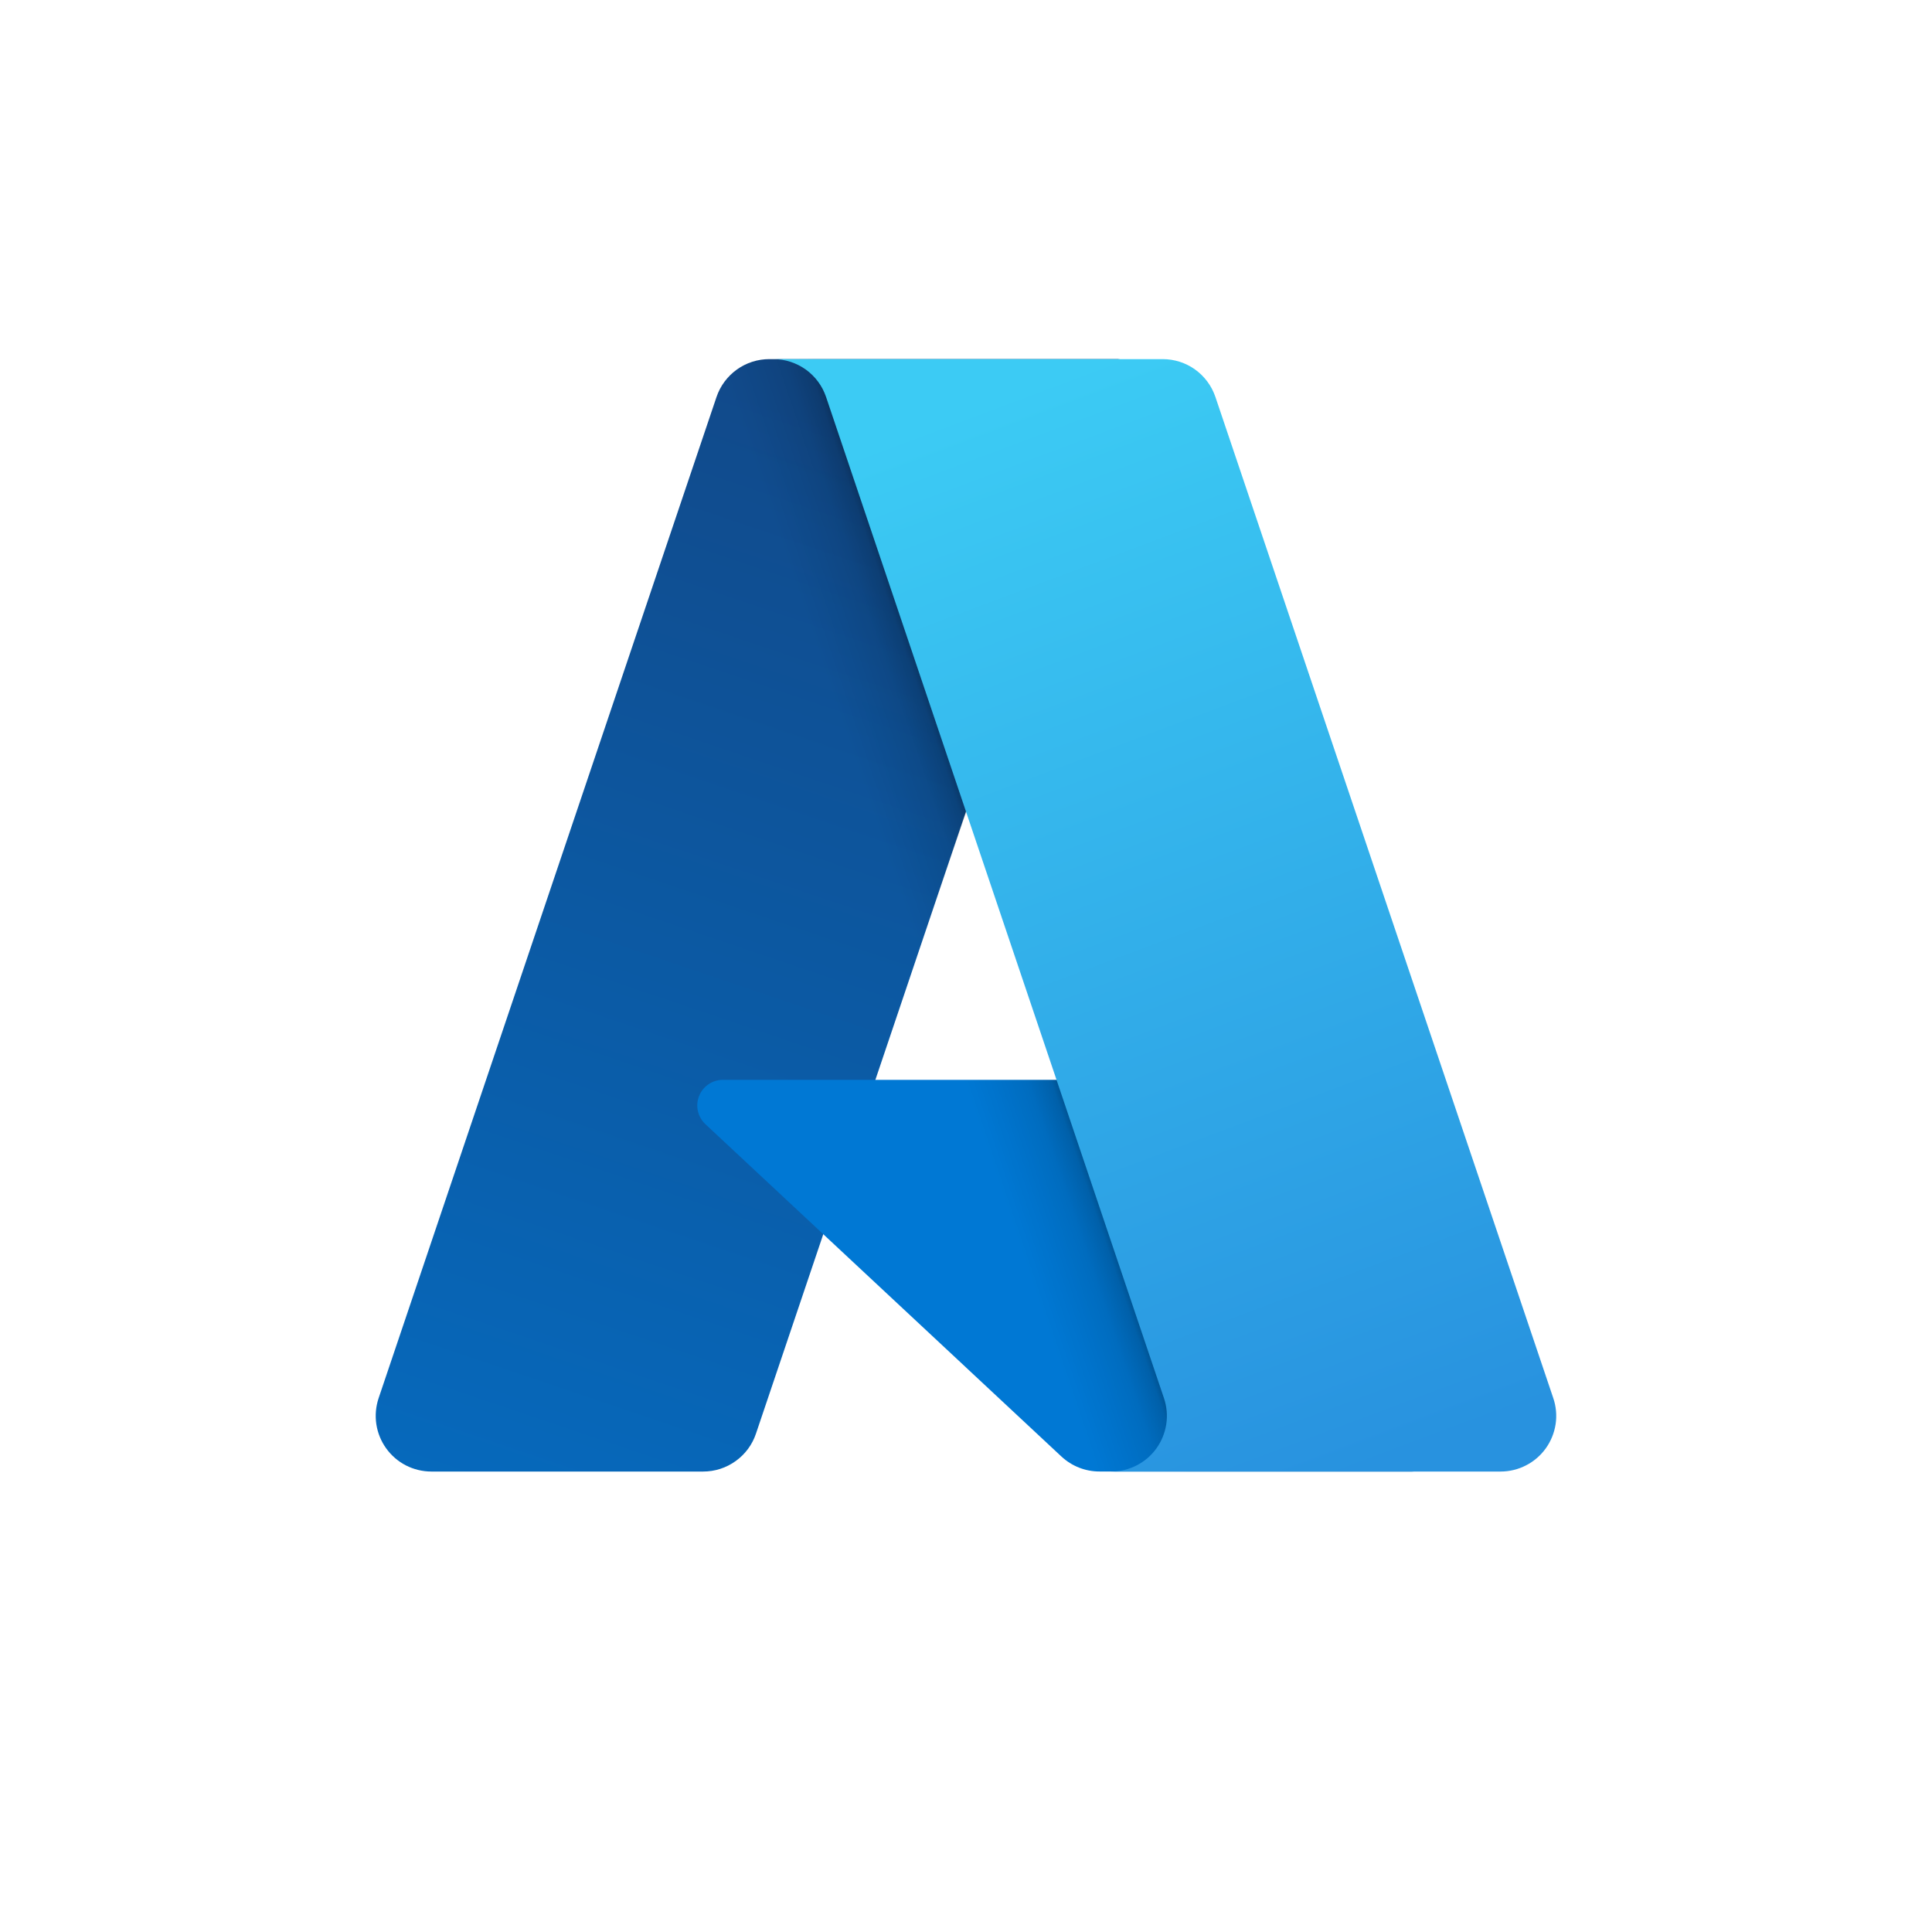
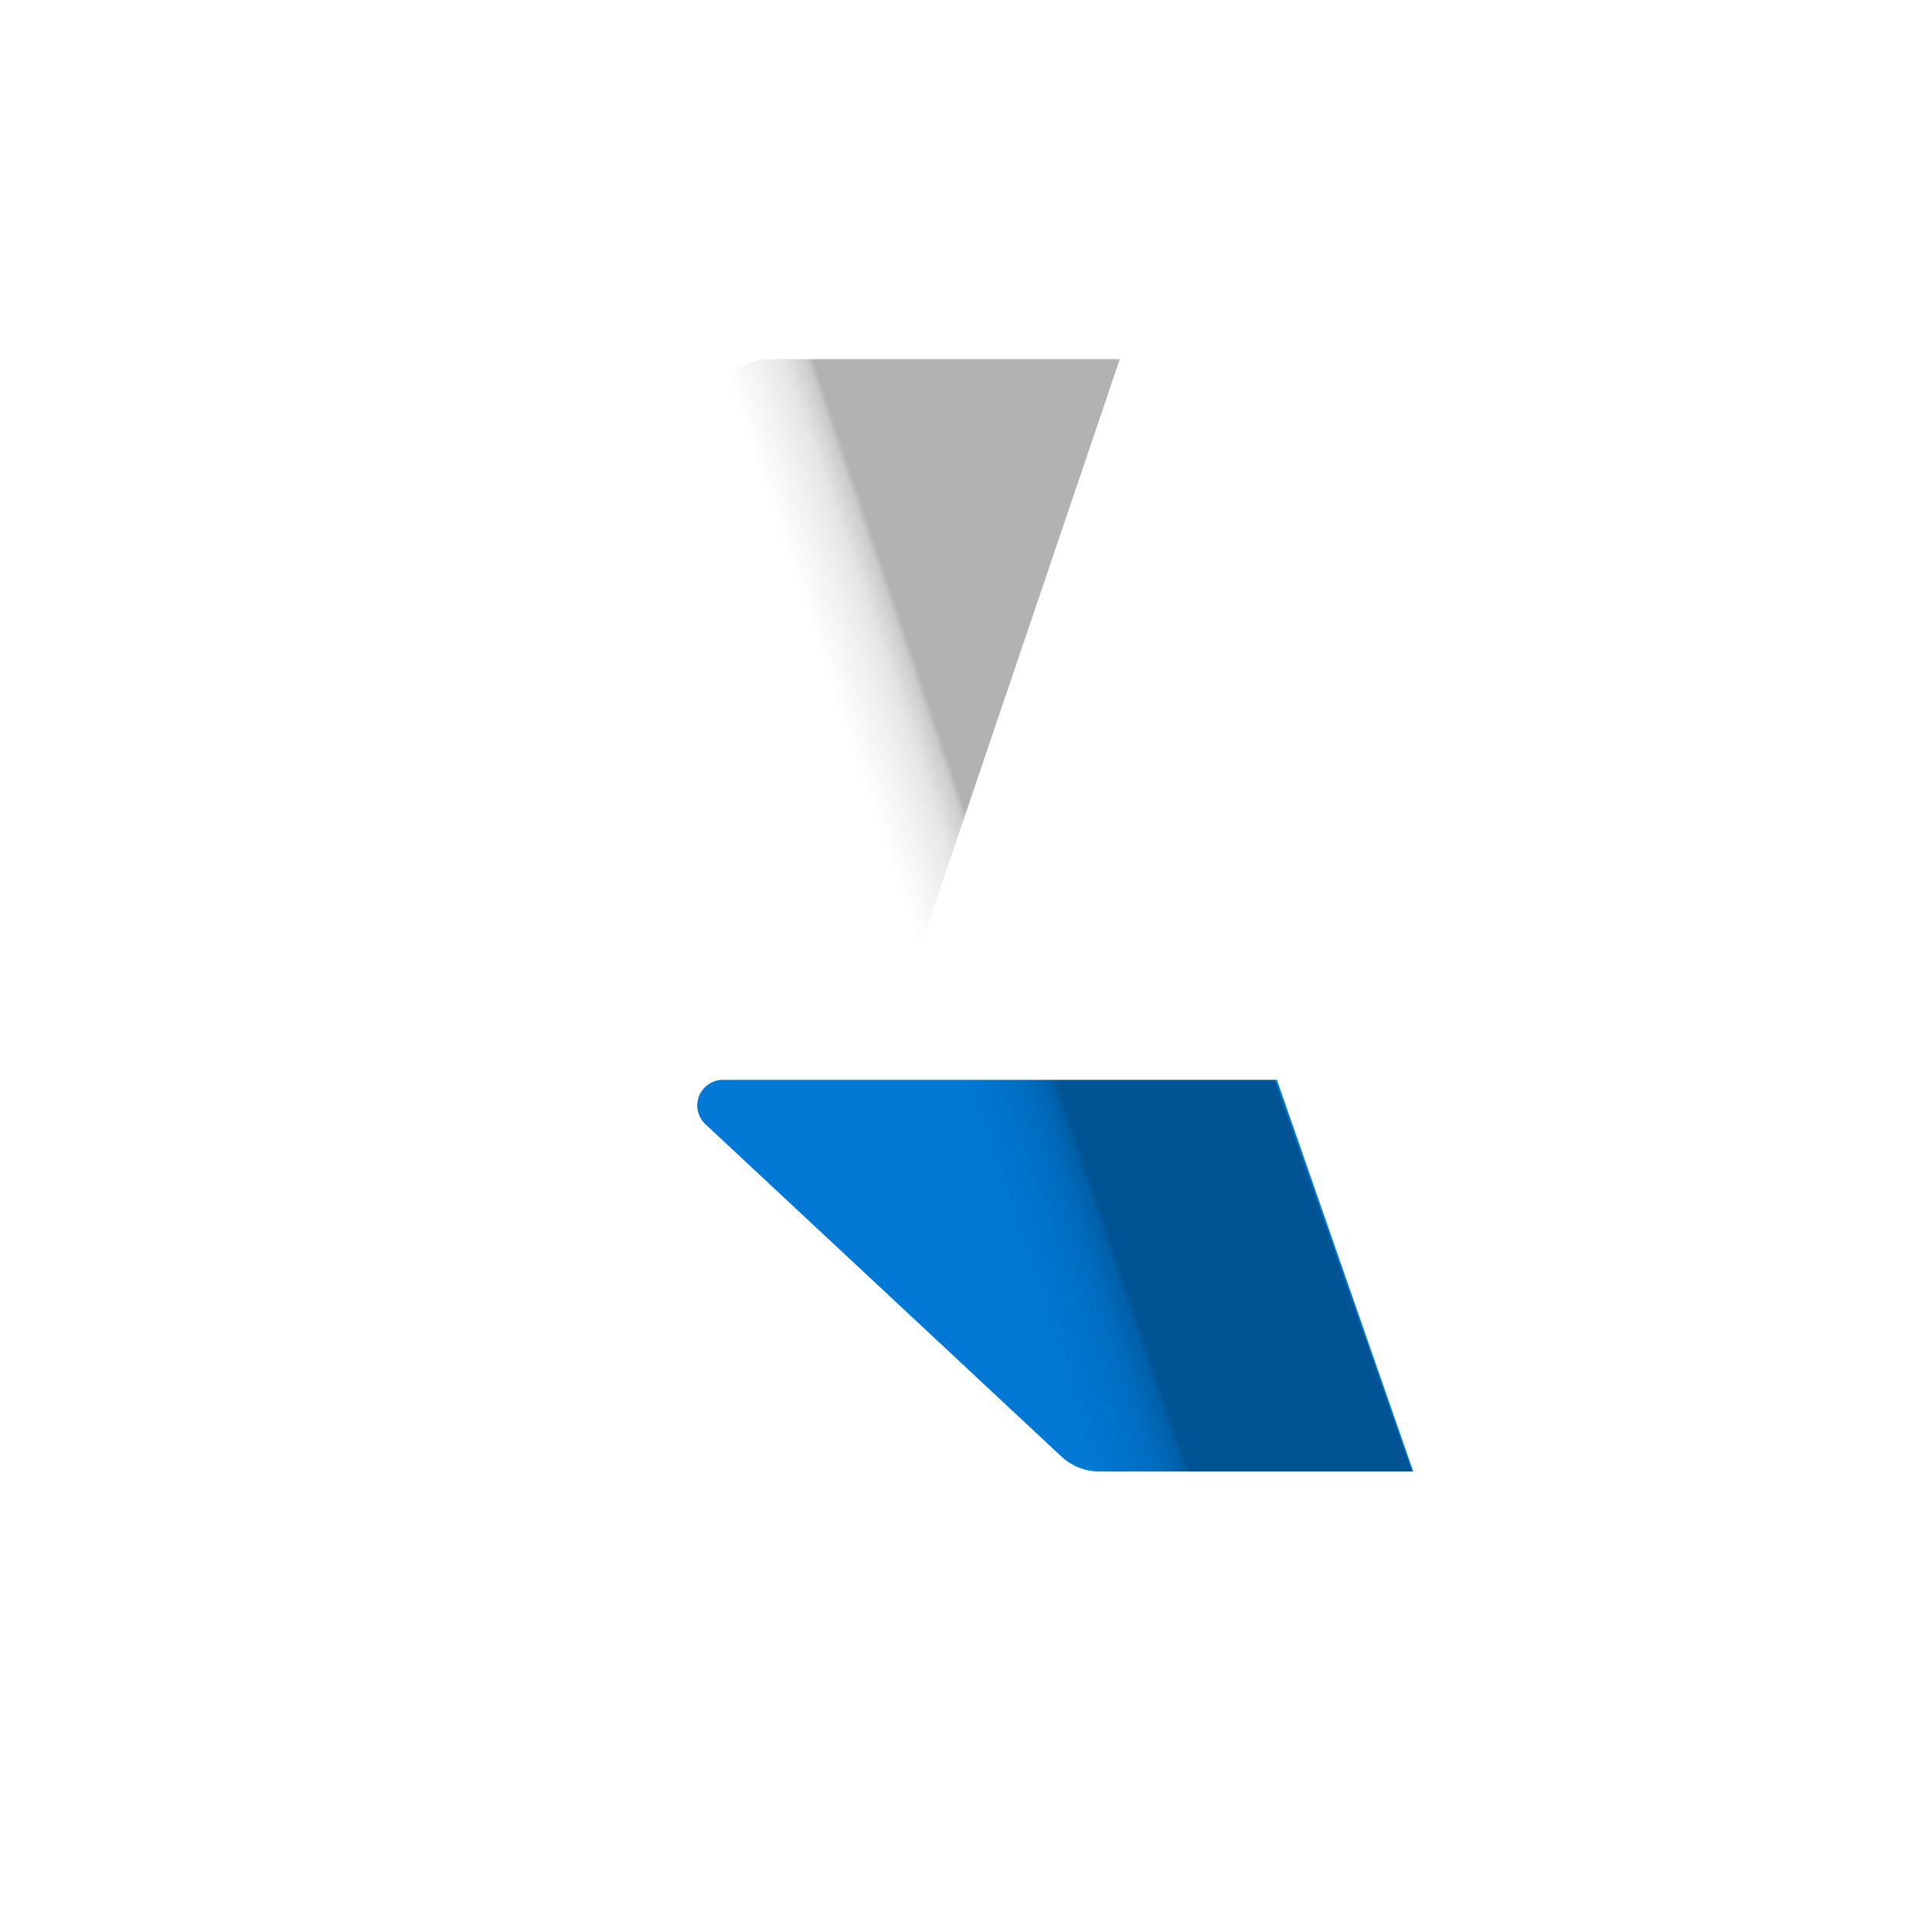
<svg xmlns="http://www.w3.org/2000/svg" width="42" height="42" viewBox="0 0 42 42" fill="none">
-   <path d="M16.724 7.807H24.318L16.434 31.166C16.354 31.406 16.199 31.615 15.993 31.762C15.788 31.91 15.541 31.99 15.287 31.99H9.377C9.185 31.99 8.996 31.944 8.825 31.857C8.654 31.769 8.507 31.642 8.395 31.486C8.283 31.33 8.21 31.15 8.181 30.96C8.153 30.77 8.17 30.576 8.231 30.394L15.576 8.631C15.657 8.391 15.812 8.182 16.018 8.034C16.223 7.887 16.47 7.807 16.724 7.807Z" fill="url(#paint0_linear_7968_314363)" />
  <path d="M27.759 23.475H15.716C15.604 23.474 15.495 23.508 15.402 23.571C15.31 23.634 15.238 23.723 15.197 23.828C15.156 23.932 15.147 24.046 15.172 24.155C15.197 24.264 15.254 24.363 15.336 24.44L23.074 31.663C23.299 31.873 23.596 31.99 23.904 31.989H30.723L27.759 23.475Z" fill="#0078D4" />
  <path d="M16.722 7.807C16.466 7.806 16.216 7.887 16.009 8.038C15.803 8.189 15.649 8.403 15.572 8.647L8.239 30.374C8.173 30.557 8.153 30.752 8.179 30.945C8.205 31.137 8.277 31.32 8.389 31.478C8.501 31.637 8.649 31.766 8.821 31.855C8.994 31.944 9.185 31.99 9.379 31.989H15.442C15.667 31.949 15.879 31.85 16.053 31.701C16.228 31.552 16.36 31.36 16.436 31.144L17.899 26.834L23.122 31.706C23.341 31.887 23.616 31.987 23.9 31.989H30.694L27.714 23.475L19.028 23.477L24.344 7.807H16.722Z" fill="url(#paint1_linear_7968_314363)" />
-   <path d="M26.422 8.63C26.341 8.39 26.187 8.182 25.982 8.034C25.776 7.886 25.529 7.807 25.276 7.807H16.812C17.066 7.807 17.312 7.887 17.518 8.034C17.723 8.182 17.877 8.39 17.958 8.63L25.303 30.394C25.365 30.576 25.382 30.77 25.354 30.959C25.325 31.149 25.252 31.33 25.14 31.486C25.028 31.642 24.881 31.769 24.71 31.856C24.539 31.944 24.35 31.99 24.158 31.99H32.622C32.814 31.99 33.003 31.944 33.174 31.856C33.345 31.769 33.492 31.642 33.604 31.486C33.716 31.33 33.789 31.149 33.818 30.959C33.846 30.77 33.829 30.576 33.767 30.394L26.422 8.63Z" fill="url(#paint2_linear_7968_314363)" />
  <defs>
    <linearGradient id="paint0_linear_7968_314363" x1="19.492" y1="9.599" x2="11.605" y2="32.9" gradientUnits="userSpaceOnUse">
      <stop stop-color="#114A8B" />
      <stop offset="1" stop-color="#0669BC" />
    </linearGradient>
    <linearGradient id="paint1_linear_7968_314363" x1="21.954" y1="20.458" x2="20.13" y2="21.075" gradientUnits="userSpaceOnUse">
      <stop stop-opacity="0.3" />
      <stop offset="0.071" stop-opacity="0.2" />
      <stop offset="0.321" stop-opacity="0.1" />
      <stop offset="0.623" stop-opacity="0.05" />
      <stop offset="1" stop-opacity="0" />
    </linearGradient>
    <linearGradient id="paint2_linear_7968_314363" x1="20.95" y1="8.92" x2="29.608" y2="31.985" gradientUnits="userSpaceOnUse">
      <stop stop-color="#3CCBF4" />
      <stop offset="1" stop-color="#2892DF" />
    </linearGradient>
  </defs>
</svg>